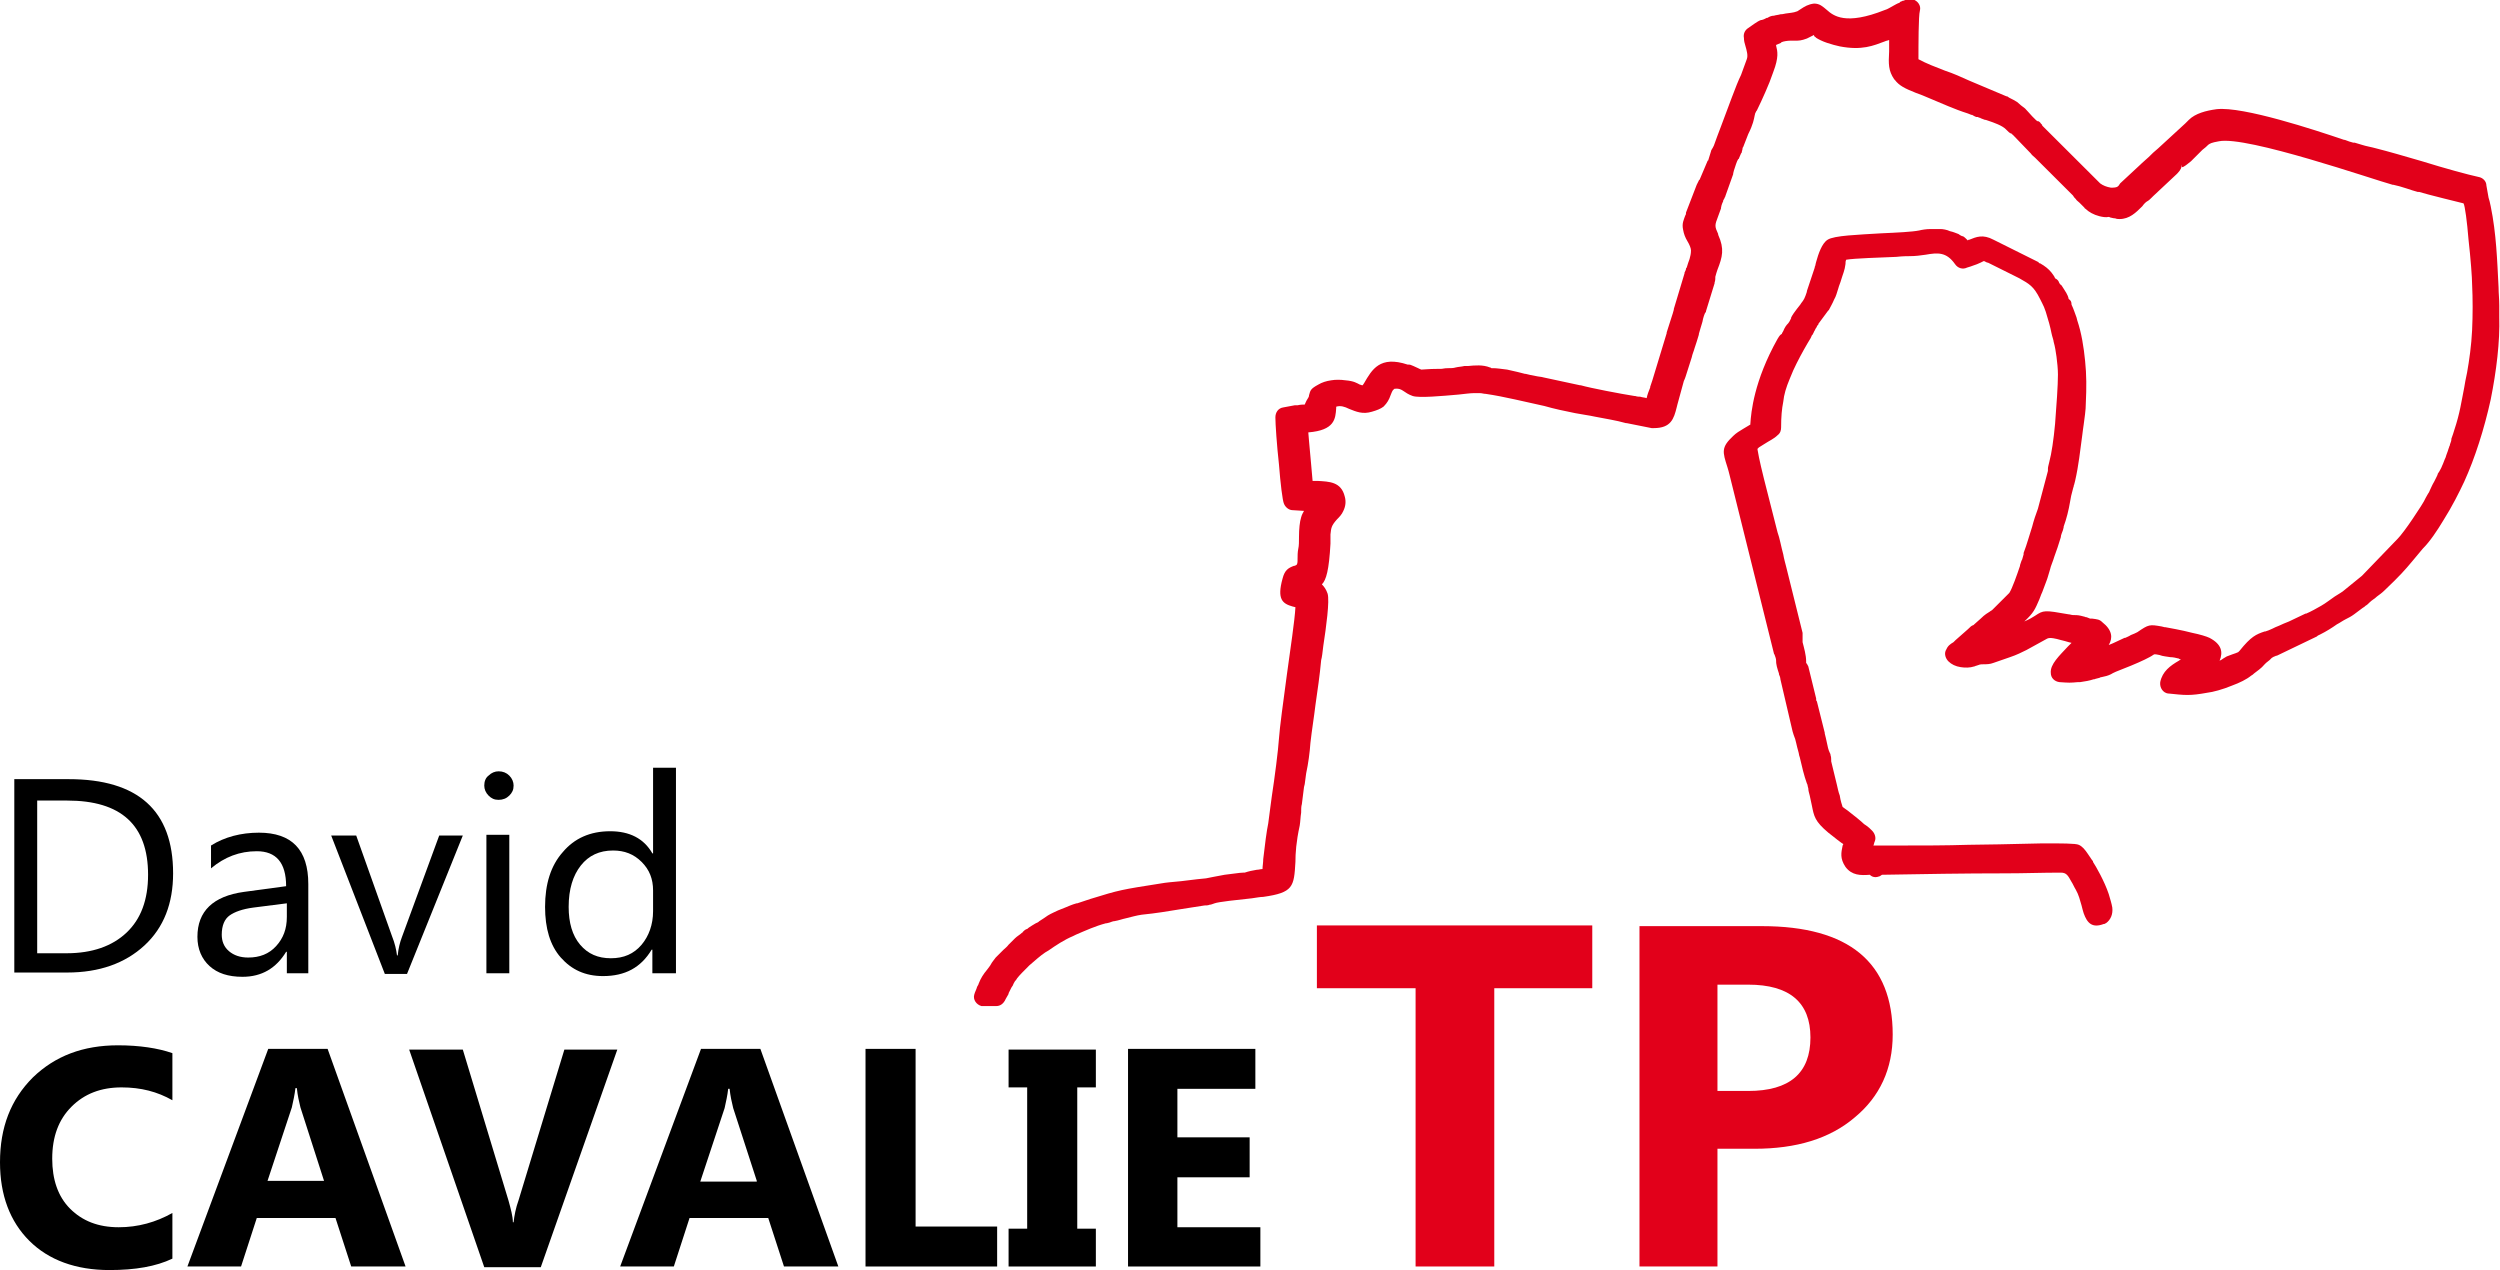
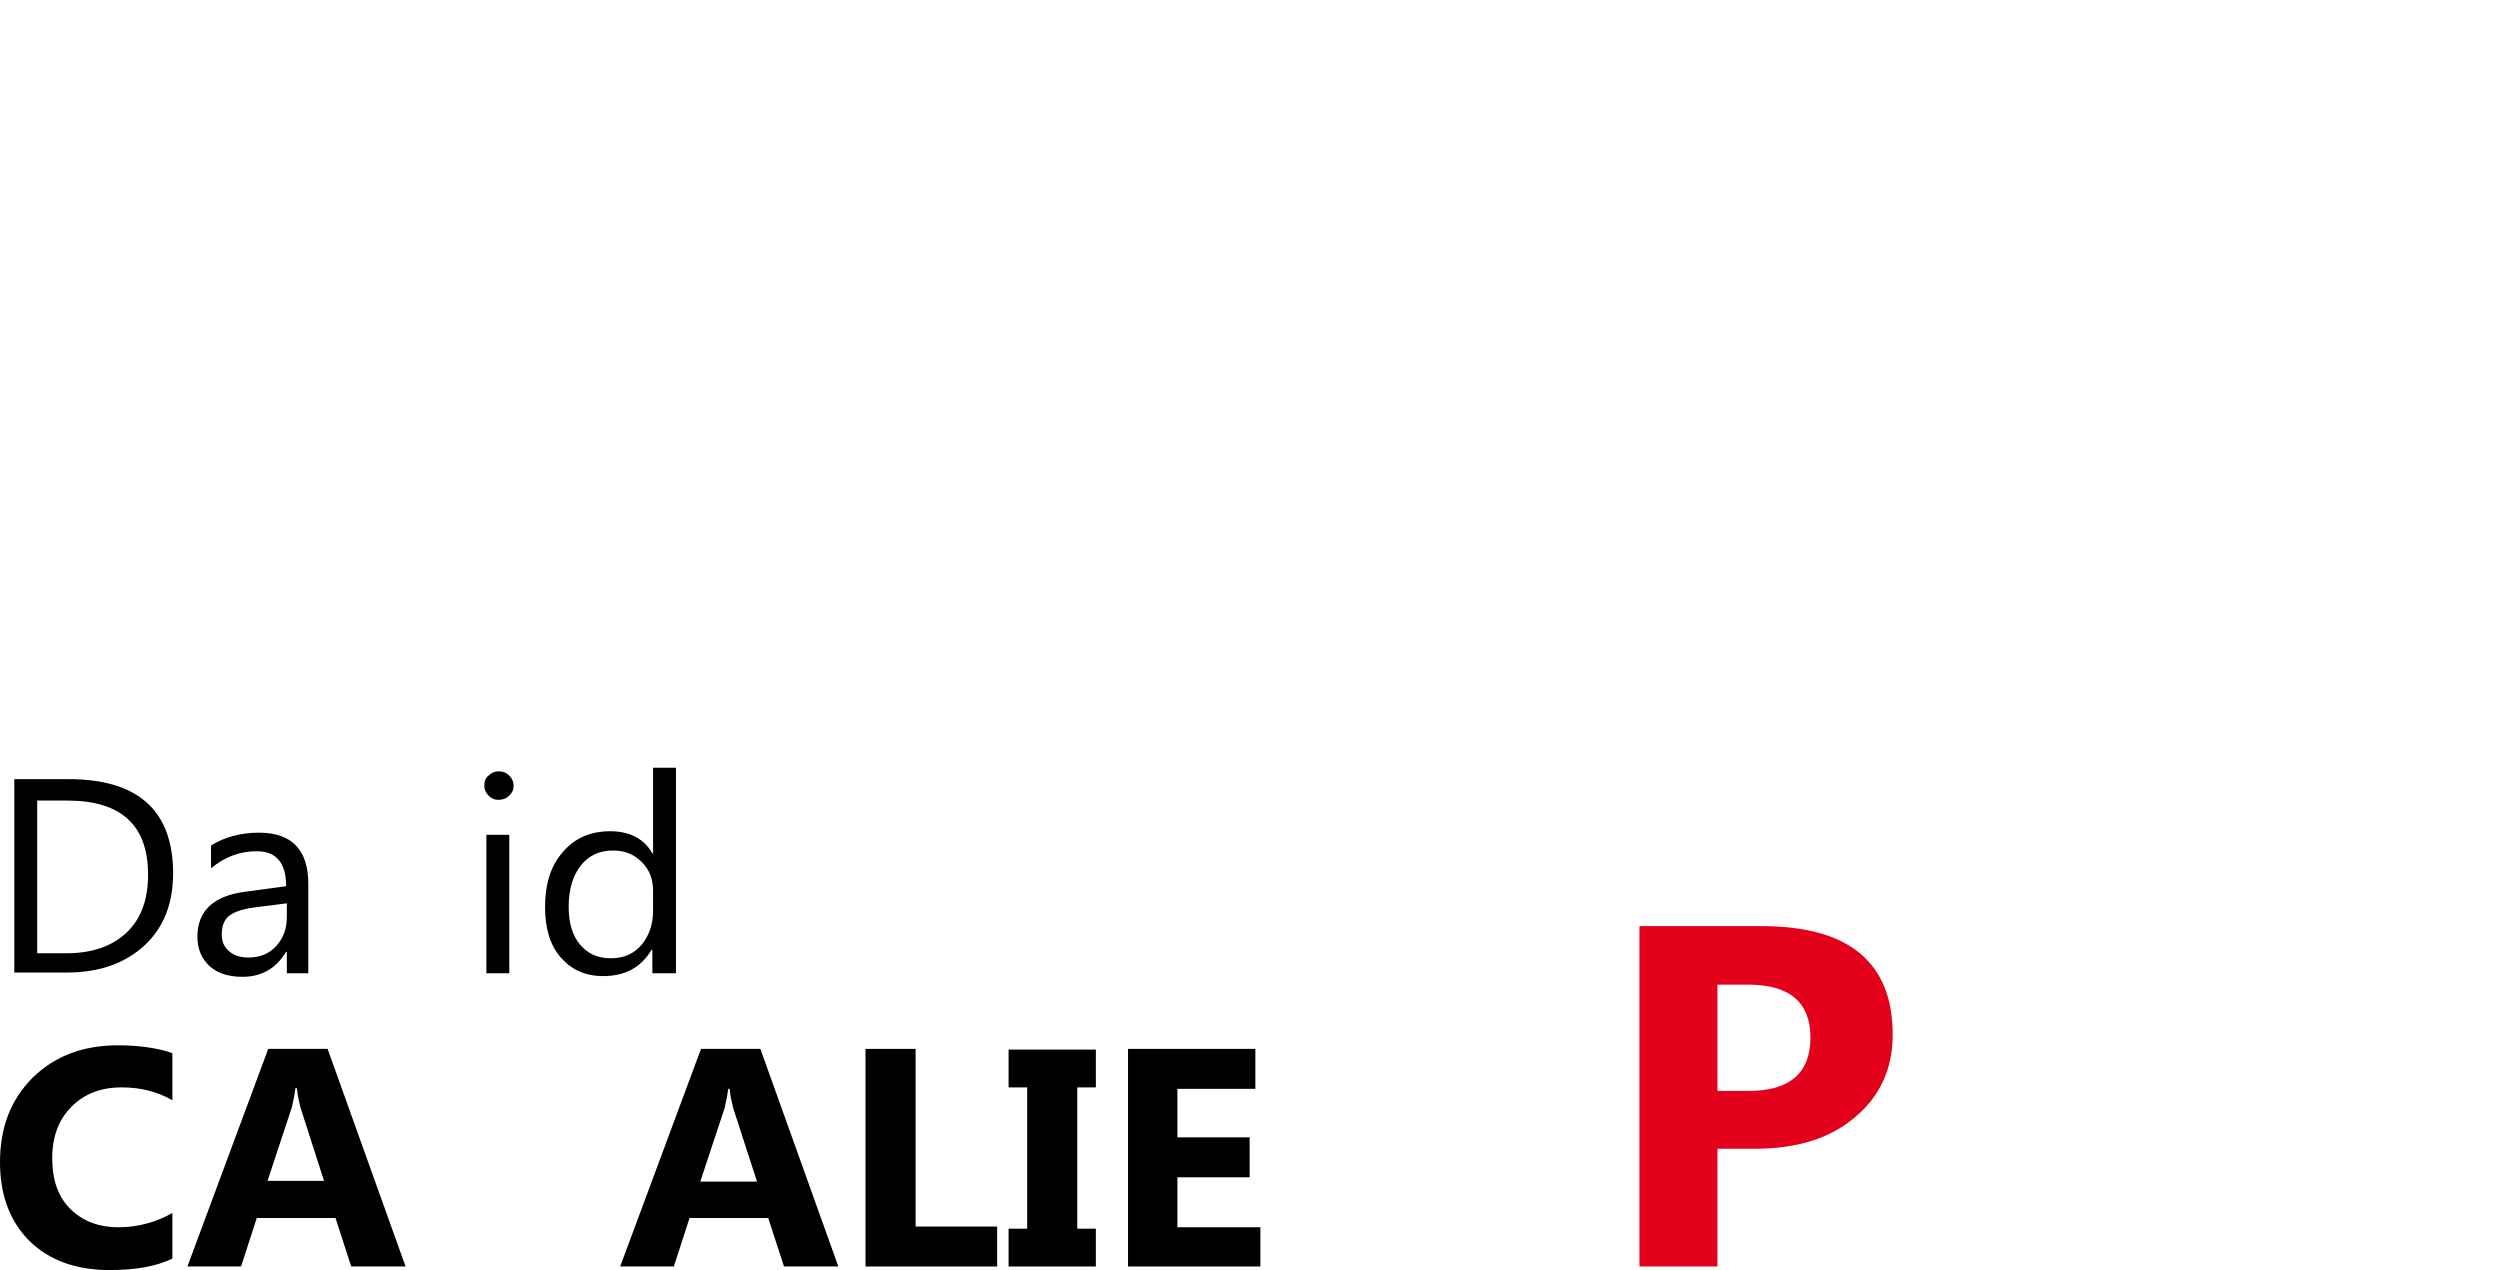
<svg xmlns="http://www.w3.org/2000/svg" width="187" height="95" viewBox="0 0 187 95" fill="none">
  <g clip-path="url(#clip0_5_102)">
-     <path fill-rule="evenodd" clip-rule="evenodd" d="M135.635 2.669C135.689 2.669 135.689 2.669 135.635 2.669ZM74.532 75.253H73.569C73.516 75.253 73.462 75.253 73.409 75.253C73.034 75.146 72.767 74.773 72.874 74.399C72.927 74.186 73.034 74.025 73.088 73.812C73.141 73.705 73.195 73.652 73.195 73.598C73.355 73.171 73.569 72.851 73.837 72.531C73.944 72.371 74.051 72.264 74.104 72.157C74.211 71.944 74.372 71.784 74.479 71.624C74.639 71.464 74.8 71.303 74.96 71.143L75.014 71.09L75.067 71.037C75.228 70.876 75.281 70.876 75.442 70.663C75.603 70.503 75.763 70.343 75.924 70.183C76.084 70.023 76.298 69.916 76.459 69.756C76.459 69.756 76.512 69.756 76.512 69.702L76.566 69.649C76.673 69.542 76.78 69.489 76.833 69.489C76.94 69.382 77.047 69.329 77.208 69.222C77.315 69.169 77.368 69.115 77.475 69.062C77.582 69.009 77.636 69.009 77.743 68.902C77.903 68.795 78.171 68.635 78.385 68.475C78.652 68.315 78.92 68.208 79.134 68.101C79.294 68.048 79.508 67.941 79.669 67.888C79.936 67.781 80.15 67.674 80.525 67.568H80.579L81.542 67.247C83.789 66.553 83.842 66.553 86.892 66.073C87.16 66.02 87.748 65.966 88.337 65.913C89.193 65.806 90.102 65.7 90.209 65.7C90.424 65.646 91.066 65.54 91.601 65.433C92.136 65.379 92.724 65.273 92.992 65.273H93.099C93.42 65.166 93.687 65.112 94.008 65.059C94.169 65.059 94.276 65.006 94.436 65.006C94.436 64.792 94.49 64.525 94.49 64.259C94.597 63.298 94.757 62.07 94.864 61.59L95.025 60.362L95.132 59.562C95.346 58.174 95.613 56.093 95.667 55.239C95.721 54.438 95.988 52.464 96.255 50.489C96.523 48.514 96.844 46.433 96.898 45.419C96.844 45.419 96.737 45.365 96.683 45.365C95.934 45.152 95.506 44.832 95.934 43.284C96.095 42.643 96.362 42.483 96.791 42.323H96.844L96.951 42.27C97.058 42.216 97.058 42.056 97.058 41.789C97.058 41.576 97.058 41.309 97.112 41.042C97.165 40.829 97.165 40.509 97.165 40.135C97.165 39.601 97.219 39.014 97.326 38.694C97.379 38.48 97.486 38.32 97.54 38.214L96.683 38.16C96.416 38.16 96.148 37.947 96.041 37.68C95.934 37.466 95.774 36.132 95.667 34.745C95.506 33.303 95.399 31.702 95.399 31.222C95.399 30.849 95.613 30.528 95.988 30.475C96.309 30.422 96.523 30.368 96.844 30.315H97.058C97.272 30.261 97.486 30.261 97.593 30.261C97.647 30.155 97.7 29.994 97.807 29.834C97.914 29.674 97.914 29.621 97.914 29.568C98.021 29.194 98.021 29.087 98.61 28.767C98.877 28.607 99.198 28.5 99.573 28.447C99.894 28.393 100.268 28.393 100.643 28.447C101.285 28.5 101.499 28.66 101.713 28.767C101.767 28.767 101.82 28.82 101.927 28.82L102.034 28.66C102.623 27.646 103.211 26.579 105.298 27.273H105.351H105.405C105.512 27.273 105.565 27.326 105.726 27.379C105.993 27.486 106.154 27.593 106.314 27.646C106.528 27.646 106.849 27.593 107.492 27.593C107.599 27.593 107.652 27.593 107.759 27.593C107.92 27.593 108.027 27.54 108.294 27.54C108.508 27.54 108.722 27.54 108.883 27.486C109.097 27.433 109.311 27.433 109.525 27.379C109.685 27.379 109.739 27.379 109.792 27.379C110.327 27.326 110.916 27.273 111.451 27.486C111.504 27.486 111.558 27.54 111.558 27.54C111.611 27.54 111.665 27.54 111.718 27.54C111.932 27.54 112.307 27.593 112.735 27.646C113.27 27.753 113.859 27.913 114.073 27.966H114.126C114.287 28.02 114.608 28.073 114.875 28.127C115.089 28.18 115.303 28.18 115.464 28.233L118.193 28.82H118.246C118.995 29.034 121.242 29.461 122.259 29.621H122.312C122.473 29.674 122.58 29.674 122.687 29.674C122.847 29.728 123.008 29.728 123.169 29.781C123.222 29.514 123.329 29.247 123.436 28.98V28.927C123.49 28.767 123.543 28.607 123.597 28.447L124.667 24.924V24.871C124.774 24.497 124.934 24.07 125.041 23.697C125.095 23.537 125.148 23.377 125.202 23.163V23.11L126.004 20.441V20.388C126.058 20.281 126.111 20.174 126.111 20.121C126.111 20.068 126.111 20.068 126.165 20.014C126.218 19.801 126.325 19.534 126.379 19.374C126.432 19.16 126.486 19 126.486 18.733C126.486 18.573 126.379 18.306 126.218 18.04C126.058 17.773 125.951 17.506 125.897 17.186C125.79 16.705 125.951 16.438 126.058 16.118C126.111 16.065 126.111 15.958 126.111 15.958V15.905L126.914 13.823C126.967 13.716 127.021 13.61 127.074 13.503C127.074 13.503 127.074 13.45 127.128 13.45L127.716 12.062C127.716 12.062 127.716 12.009 127.77 12.009L127.984 11.315C127.984 11.261 127.984 11.261 128.037 11.208V11.155L128.091 11.101L128.198 10.888C128.359 10.461 128.519 9.98 128.733 9.447C129.268 8.059 129.857 6.351 130.231 5.604L130.659 4.43C130.766 4.163 130.659 3.789 130.552 3.416C130.499 3.256 130.445 3.042 130.445 2.829C130.392 2.562 130.499 2.295 130.713 2.135C130.873 2.028 131.087 1.868 131.248 1.761C131.408 1.655 131.569 1.548 131.729 1.495H131.783L131.943 1.441L132.05 1.388L132.157 1.334H132.211C132.371 1.228 132.532 1.174 132.692 1.174C132.853 1.121 133.013 1.121 133.174 1.068C133.388 1.068 133.495 1.014 133.549 1.014C133.87 0.961 134.137 0.961 134.405 0.854C134.458 0.854 134.565 0.747 134.672 0.694C134.993 0.48 135.261 0.32 135.689 0.267C136.117 0.267 136.331 0.48 136.652 0.747C137.133 1.174 138.043 1.921 140.986 0.747C141.2 0.694 141.414 0.534 141.628 0.427C141.735 0.374 141.895 0.267 142.056 0.214C142.056 0.214 142.109 0.214 142.109 0.16C142.163 0.107 142.27 0.107 142.323 0.054H142.377C142.484 0 142.537 0 142.698 -0.053C142.805 -0.107 142.965 -0.107 143.072 -0.053C143.447 0.054 143.714 0.427 143.607 0.801C143.5 1.174 143.5 3.416 143.5 4.43C144.089 4.75 144.785 5.017 145.48 5.284C146.122 5.497 146.711 5.764 147.299 6.031L150.082 7.205H150.135C150.189 7.259 150.242 7.259 150.296 7.312C150.51 7.419 150.724 7.525 150.884 7.632C151.045 7.792 151.259 7.952 151.473 8.113C151.687 8.326 151.847 8.539 152.008 8.7L152.329 9.02C152.382 9.02 152.382 9.073 152.436 9.073H152.489C152.543 9.127 152.596 9.127 152.65 9.233L152.703 9.287C152.757 9.34 152.757 9.34 152.757 9.393L152.81 9.447L157.091 13.716C157.305 13.877 157.572 13.983 157.893 14.037C158.107 14.037 158.321 14.037 158.428 13.93L158.482 13.877C158.535 13.823 158.535 13.77 158.589 13.716L160.14 12.275L160.194 12.222C160.354 12.062 160.569 11.902 160.729 11.742C160.943 11.528 161.157 11.315 161.425 11.101L163.458 9.233C163.511 9.18 163.618 9.073 163.672 9.02L163.725 8.966C164.207 8.486 165.009 8.273 165.812 8.166C167.792 7.952 173.142 9.714 175.336 10.461H175.389C175.657 10.568 175.817 10.621 176.031 10.674H176.085H176.138L176.674 10.834C176.995 10.941 177.369 10.995 177.744 11.101C178.6 11.315 179.884 11.688 181.168 12.062C182.88 12.596 184.646 13.076 185.395 13.236C185.716 13.29 185.983 13.556 185.983 13.877C186.037 14.143 186.09 14.464 186.144 14.784C186.197 14.944 186.251 15.157 186.304 15.424C186.732 17.506 186.786 19.48 186.893 21.509C186.893 21.936 186.946 22.363 186.946 22.843C186.946 23.163 186.946 23.323 186.946 23.483C186.946 23.537 186.946 23.643 186.946 23.697C187 25.565 186.732 27.753 186.304 29.888C185.823 32.076 185.127 34.264 184.325 36.025C183.95 36.826 183.415 37.893 182.773 38.907C182.292 39.708 181.757 40.509 181.221 41.042C180.9 41.416 180.633 41.736 180.419 42.003C179.884 42.643 179.509 43.07 178.386 44.138C178.172 44.351 178.011 44.458 177.797 44.618C177.637 44.778 177.423 44.885 177.262 45.045C177.155 45.152 177.048 45.259 176.941 45.312C176.888 45.365 176.834 45.419 176.727 45.472C176.513 45.632 176.299 45.792 176.085 45.952C175.871 46.112 175.657 46.219 175.443 46.326C175.229 46.433 175.015 46.593 174.801 46.7C174.426 46.966 173.998 47.233 173.57 47.447L173.463 47.5C173.41 47.5 173.41 47.553 173.356 47.553L173.303 47.607L170.306 49.048H170.253L170.146 49.101C170.092 49.101 170.039 49.155 169.932 49.208L169.878 49.261C169.825 49.315 169.825 49.315 169.771 49.368L169.504 49.582C169.45 49.635 169.45 49.635 169.397 49.688C169.129 50.009 168.862 50.169 168.594 50.382C168.541 50.435 168.487 50.489 168.38 50.542C168.059 50.809 167.524 51.076 166.936 51.289C166.294 51.556 165.544 51.77 165.063 51.823C164.474 51.93 164.046 51.983 163.618 51.983C163.19 51.983 162.762 51.93 162.227 51.877H162.174C161.799 51.823 161.532 51.45 161.585 51.023C161.746 50.222 162.334 49.795 162.976 49.422L163.137 49.315C163.083 49.315 163.03 49.315 162.976 49.261C162.762 49.208 162.548 49.155 162.334 49.155C162.067 49.101 161.799 49.101 161.532 48.995C161.318 48.941 161.211 48.941 161.157 48.941C161.104 48.941 160.997 49.048 160.783 49.155C160.408 49.368 159.552 49.742 158.856 50.009C158.428 50.169 158.054 50.329 157.893 50.435C157.679 50.542 157.465 50.596 157.198 50.649C157.144 50.649 157.144 50.649 157.037 50.702C156.877 50.756 156.77 50.756 156.663 50.809H156.609C156.288 50.916 155.967 50.969 155.593 51.023H155.432C154.843 51.076 154.79 51.076 154.041 51.023C153.666 50.969 153.399 50.702 153.399 50.329C153.345 49.688 154.041 49.048 154.683 48.354L154.951 48.087L154.736 48.034C154.576 47.98 154.362 47.927 154.148 47.874C153.773 47.767 153.345 47.66 153.131 47.767L151.58 48.621C151.259 48.781 150.831 48.995 150.349 49.155C149.868 49.315 149.439 49.475 149.118 49.582C148.851 49.688 148.583 49.688 148.369 49.688C148.262 49.688 148.102 49.688 147.995 49.742L147.834 49.795C147.781 49.795 147.727 49.849 147.674 49.849C147.353 49.955 146.978 49.955 146.657 49.902C146.283 49.849 145.962 49.688 145.748 49.475C145.534 49.261 145.427 48.941 145.534 48.674C145.694 48.301 145.855 48.194 146.122 48.034L146.176 47.98L146.229 47.927L146.283 47.874L147.192 47.073C147.406 46.86 147.46 46.806 147.62 46.753L147.674 46.7L148.155 46.273C148.476 45.952 148.69 45.846 148.851 45.739C148.904 45.685 148.958 45.685 149.011 45.632L149.065 45.579L150.296 44.351C150.51 44.031 150.884 42.964 151.098 42.323V42.27L151.205 41.95L151.259 41.843L151.366 41.469C151.366 41.416 151.366 41.416 151.366 41.362C151.633 40.669 151.794 40.028 152.008 39.388C152.115 38.961 152.275 38.48 152.436 38.053L153.185 35.225V35.065C153.185 34.905 153.238 34.798 153.292 34.531C153.452 33.944 153.613 32.877 153.72 31.702C153.827 30.315 153.934 28.82 153.934 28.02C153.934 27.593 153.88 27.113 153.827 26.686C153.773 26.312 153.72 25.938 153.613 25.565C153.613 25.458 153.506 25.191 153.452 24.924C153.345 24.391 153.238 24.017 153.024 23.323C152.917 23.003 152.864 22.896 152.757 22.683C152.703 22.576 152.65 22.469 152.596 22.363C152.115 21.402 151.794 21.242 151.045 20.815L150.617 20.601L148.69 19.641H148.637L148.423 19.534H148.369L148.155 19.641C147.941 19.747 147.781 19.801 147.62 19.854C147.46 19.907 147.353 19.961 147.139 20.014C146.818 20.174 146.443 20.068 146.229 19.747C145.587 18.84 144.945 18.893 144.035 19.053C143.661 19.107 143.286 19.16 142.858 19.16C142.698 19.16 142.323 19.16 141.842 19.214C140.611 19.267 138.738 19.32 138.096 19.427C138.043 19.534 138.043 19.641 138.043 19.747C137.989 20.228 137.829 20.548 137.722 20.922C137.668 21.135 137.561 21.349 137.508 21.562C137.401 21.882 137.347 22.149 137.187 22.416C137.08 22.683 136.919 22.95 136.812 23.163C136.812 23.216 136.759 23.216 136.759 23.216L136.01 24.23V24.284L135.956 24.337L135.903 24.391V24.444C135.849 24.497 135.796 24.604 135.742 24.711C135.742 24.764 135.689 24.764 135.689 24.818L135.582 25.031L135.528 25.084C135.475 25.191 135.475 25.244 135.368 25.405L135.207 25.672C134.833 26.312 134.458 27.006 134.137 27.7L133.87 28.34C133.602 28.98 133.441 29.514 133.388 30.048C133.281 30.582 133.227 31.169 133.227 31.969C133.227 32.183 133.174 32.396 132.96 32.556C132.692 32.823 132.318 32.983 131.997 33.197C131.836 33.303 131.729 33.357 131.569 33.464L131.462 33.57V33.624C131.569 34.318 131.89 35.599 131.943 35.812L132.96 39.815C133.12 40.242 133.227 40.882 133.388 41.469C133.441 41.789 133.548 42.163 133.602 42.377L134.833 47.34V47.393V48.034C134.94 48.461 135.1 48.995 135.1 49.475C135.1 49.528 135.1 49.528 135.1 49.582C135.154 49.635 135.207 49.742 135.261 49.849L135.849 52.25V52.303V52.357C135.849 52.41 135.903 52.464 135.903 52.464L136.491 54.812V54.865C136.545 55.079 136.598 55.292 136.652 55.559C136.705 55.826 136.759 56.093 136.866 56.306L136.919 56.413V56.466C136.973 56.627 136.973 56.733 136.973 56.84V56.947L137.401 58.708C137.454 58.922 137.508 59.242 137.615 59.509C137.668 59.882 137.775 60.202 137.829 60.362C137.829 60.362 137.989 60.469 138.203 60.629C138.685 61.003 139.22 61.43 139.434 61.643L139.595 61.75C139.755 61.857 139.862 61.964 140.023 62.124C140.237 62.337 140.344 62.657 140.237 62.924C140.183 63.031 140.183 63.138 140.13 63.245C140.825 63.245 141.467 63.245 142.163 63.245C143.875 63.245 145.534 63.245 147.246 63.191C147.941 63.191 150.724 63.138 152.81 63.084C154.201 63.084 155.272 63.084 155.486 63.191C155.753 63.298 155.967 63.565 156.181 63.885C156.342 64.099 156.449 64.312 156.556 64.419V64.472C156.77 64.792 157.412 65.913 157.733 66.874C157.84 67.247 157.947 67.568 158 67.888C158.054 68.368 157.893 68.795 157.519 69.062C157.465 69.062 157.412 69.115 157.412 69.115H157.358C156.502 69.436 156.128 69.062 155.86 68.315C155.807 68.155 155.753 67.941 155.7 67.728C155.593 67.354 155.486 66.927 155.272 66.553C155.111 66.287 155.058 66.126 154.951 65.966C154.683 65.486 154.576 65.273 154.148 65.273C152.757 65.273 151.419 65.326 150.028 65.326C146.925 65.326 143.875 65.379 140.772 65.433C140.718 65.486 140.665 65.486 140.611 65.54C140.344 65.646 140.076 65.646 139.862 65.433C139.167 65.486 138.524 65.486 138.043 64.846C137.615 64.205 137.722 63.778 137.829 63.245L137.882 63.138L137.722 63.031C137.347 62.764 136.919 62.391 136.759 62.284C135.742 61.43 135.689 61.056 135.528 60.256C135.475 60.042 135.421 59.775 135.368 59.509C135.314 59.295 135.261 59.135 135.261 58.975C135.207 58.815 135.207 58.655 135.154 58.601C134.94 58.014 134.779 57.32 134.619 56.627C134.565 56.52 134.565 56.36 134.512 56.2C134.458 55.986 134.405 55.826 134.351 55.559C134.298 55.399 134.298 55.292 134.244 55.185C134.191 55.025 134.137 54.919 134.084 54.705L133.174 50.809C133.174 50.702 133.12 50.542 133.067 50.435V50.382C133.013 50.222 132.96 50.062 132.906 49.849C132.853 49.635 132.853 49.528 132.853 49.422C132.853 49.261 132.799 49.155 132.746 48.995C132.746 48.941 132.692 48.941 132.692 48.888L129.375 35.545C129.322 35.332 129.268 35.118 129.215 34.958C128.84 33.784 128.733 33.464 129.643 32.61C129.857 32.396 130.124 32.236 130.392 32.076C130.659 31.916 130.927 31.756 130.927 31.756C130.98 31.702 130.873 31.756 130.927 31.702C130.98 30.849 131.194 28.5 132.96 25.351C133.12 25.084 133.174 25.031 133.281 24.978C133.281 24.924 133.334 24.871 133.388 24.764C133.495 24.497 133.602 24.337 133.763 24.177C133.816 24.124 133.87 24.017 133.923 23.91L133.977 23.803V23.75C134.084 23.537 134.244 23.323 134.405 23.11C134.565 22.896 134.672 22.79 134.726 22.683C134.94 22.416 134.993 22.309 135.154 21.829V21.775L135.742 20.014V19.961C135.796 19.907 135.796 19.747 135.849 19.587C136.01 19 136.277 18.2 136.705 17.933C137.187 17.613 139.006 17.559 140.718 17.452C141.895 17.399 143.019 17.346 143.554 17.239C143.768 17.186 144.089 17.132 144.41 17.132C144.678 17.132 144.892 17.132 145.106 17.132H145.159C145.32 17.132 145.641 17.186 145.855 17.292C146.122 17.346 146.336 17.452 146.497 17.506C146.55 17.559 146.657 17.613 146.764 17.666H146.818C146.925 17.719 147.032 17.826 147.085 17.879C147.139 17.933 147.139 17.933 147.192 17.986L147.246 17.933H147.299C147.834 17.719 148.316 17.506 149.118 17.933L152.436 19.587C152.436 19.587 152.489 19.587 152.489 19.641L152.543 19.694H152.596C152.971 19.907 153.238 20.121 153.452 20.388C153.559 20.548 153.666 20.655 153.72 20.815C153.934 20.922 153.987 21.028 154.041 21.188L154.094 21.242C154.094 21.242 154.094 21.295 154.148 21.295L154.201 21.349C154.255 21.402 154.255 21.455 154.308 21.509C154.469 21.775 154.683 22.042 154.736 22.363C154.897 22.469 154.951 22.576 154.951 22.79C155.111 23.11 155.218 23.483 155.325 23.75L155.379 23.964C155.7 24.924 155.86 25.938 155.967 27.006C156.074 28.02 156.074 29.034 156.021 30.101C156.021 30.742 155.914 31.275 155.86 31.756L155.807 32.129L155.753 32.556C155.593 33.73 155.486 34.798 155.218 35.972C155.165 36.132 155.165 36.239 155.111 36.346V36.399C155.058 36.506 155.058 36.612 155.004 36.773C154.951 36.933 154.897 37.2 154.843 37.52C154.736 38.16 154.576 38.801 154.362 39.388V39.441L154.308 39.655C154.255 39.815 154.148 40.028 154.148 40.188C153.987 40.722 153.827 41.202 153.666 41.629C153.559 42.003 153.399 42.323 153.345 42.59C153.238 42.91 153.185 43.177 153.078 43.444C152.971 43.711 152.864 44.031 152.757 44.298C152.65 44.511 152.596 44.725 152.543 44.832C152.222 45.579 152.115 45.846 151.419 46.486C151.794 46.326 152.061 46.166 152.222 46.059C152.864 45.632 152.917 45.632 154.736 45.952C154.843 45.952 154.95 46.006 155.058 46.006C155.218 46.006 155.432 46.006 155.646 46.059C155.807 46.112 155.914 46.112 156.021 46.166H156.074C156.181 46.219 156.235 46.219 156.342 46.273H156.502C156.877 46.326 157.037 46.326 157.251 46.539C158 47.127 158.054 47.714 157.733 48.247C158.161 48.087 158.535 47.874 158.91 47.714H158.963C159.07 47.66 159.231 47.607 159.391 47.5C159.552 47.447 159.766 47.34 159.873 47.287C160.729 46.7 160.783 46.7 161.692 46.86L161.906 46.913H161.96C162.227 46.966 163.19 47.127 163.993 47.34C164.528 47.447 165.063 47.607 165.277 47.714C166.187 48.194 166.294 48.781 166.026 49.422C166.133 49.368 166.24 49.315 166.294 49.261C166.401 49.208 166.454 49.155 166.561 49.101C166.722 49.048 166.829 48.995 166.989 48.941C167.15 48.888 167.31 48.834 167.417 48.781L167.471 48.728L167.524 48.674C168.38 47.607 168.755 47.447 169.397 47.233H169.45C169.611 47.18 169.771 47.127 169.985 47.02C170.092 46.966 170.306 46.86 170.467 46.806C170.681 46.7 170.948 46.593 171.216 46.486L172.447 45.899H172.5C172.875 45.739 173.249 45.525 173.624 45.312C173.998 45.099 174.319 44.832 174.64 44.618C174.801 44.511 174.908 44.458 175.068 44.351C175.122 44.298 175.175 44.298 175.229 44.245L176.674 43.07L179.349 40.295C179.563 40.082 180.044 39.441 180.472 38.801C180.9 38.16 181.328 37.52 181.435 37.253C181.542 37.039 181.596 36.986 181.649 36.879C181.703 36.826 181.703 36.773 181.757 36.666C181.864 36.452 181.917 36.292 182.078 36.025C182.131 35.919 182.185 35.812 182.238 35.705C182.292 35.599 182.345 35.492 182.345 35.438L182.452 35.278C182.506 35.172 182.613 35.011 182.666 34.851C182.773 34.638 182.827 34.424 182.934 34.211C182.987 33.997 183.094 33.784 183.148 33.57C183.201 33.464 183.201 33.357 183.255 33.303V33.25C183.308 33.09 183.362 32.983 183.362 32.877V32.823C183.469 32.556 183.522 32.343 183.576 32.183C184.004 30.902 184.111 30.048 184.325 28.98C184.378 28.66 184.432 28.34 184.539 27.86C184.699 26.952 184.86 25.832 184.913 24.711C184.967 23.537 184.967 22.363 184.913 21.242C184.913 20.815 184.806 19.32 184.646 17.933C184.539 16.599 184.378 15.371 184.271 15.211C184.271 15.211 181.435 14.517 180.954 14.357H180.9H180.847C180.633 14.303 180.312 14.197 179.991 14.09C179.67 13.983 179.295 13.877 179.028 13.823H178.974C177.583 13.45 168.059 10.141 165.973 10.568C165.384 10.674 165.33 10.728 165.17 10.834L165.116 10.888C165.063 10.941 164.956 11.048 164.742 11.208L164.688 11.261C164.635 11.315 164.635 11.315 164.581 11.368L164.528 11.421L164.367 11.582C164.207 11.742 164.046 11.902 163.886 12.062C163.672 12.222 163.511 12.382 163.297 12.489C163.137 12.596 163.244 12.169 163.19 12.382C163.19 12.489 163.137 12.702 162.869 12.969L162.816 13.023L161.05 14.677L160.943 14.784C160.836 14.891 160.729 14.997 160.622 15.051C160.515 15.104 160.355 15.264 160.247 15.424C159.766 15.905 159.284 16.385 158.535 16.385C158.482 16.385 158.321 16.385 158.214 16.332C158.054 16.332 157.947 16.278 157.893 16.278C157.84 16.278 157.786 16.225 157.733 16.225C157.519 16.278 157.251 16.225 157.037 16.172C156.609 16.065 156.235 15.851 156.021 15.638C155.967 15.584 155.914 15.584 155.914 15.531L155.86 15.478L155.539 15.157C155.432 15.051 155.325 14.997 155.272 14.891C155.165 14.784 155.111 14.73 155.058 14.624L155.004 14.57L152.382 11.955C152.329 11.902 152.275 11.848 152.222 11.795C152.115 11.688 152.008 11.635 151.901 11.475L150.563 10.087C150.51 10.034 150.456 10.034 150.456 9.98H150.403C150.296 9.927 150.242 9.874 150.028 9.66C149.761 9.393 149.172 9.18 148.69 9.02L148.53 8.966H148.476C148.209 8.86 148.155 8.86 148.102 8.806H148.048L147.941 8.753H147.888H147.834C147.674 8.7 147.62 8.646 147.513 8.593H147.46C147.353 8.539 147.299 8.539 147.192 8.486C146.176 8.166 145.266 7.739 144.356 7.365C143.982 7.205 143.607 7.045 143.286 6.938C142.484 6.618 142.056 6.405 141.735 5.978L141.681 5.924C141.253 5.284 141.253 4.804 141.307 3.843C141.307 3.576 141.307 3.256 141.307 2.989C141.2 3.042 141.093 3.042 140.986 3.096C140.13 3.416 139.274 3.789 137.615 3.469C137.347 3.416 136.973 3.309 136.652 3.202C136.331 3.096 136.01 2.936 135.849 2.829L135.796 2.775C135.689 2.722 135.689 2.669 135.689 2.615C135.582 2.669 135.368 2.775 135.154 2.882C134.726 3.042 134.565 3.042 134.244 3.042C134.191 3.042 134.084 3.042 133.977 3.042H133.923C133.709 3.042 133.388 3.096 133.281 3.149C133.281 3.149 133.227 3.149 133.227 3.202L132.853 3.362V3.416C132.96 3.843 133.067 4.27 132.639 5.391C132.478 5.871 132.264 6.405 132.05 6.885C131.836 7.365 131.622 7.846 131.408 8.273L131.355 8.326V8.379L131.301 8.433C131.301 8.486 131.248 8.593 131.248 8.646C131.194 8.913 131.141 9.287 130.766 10.034L130.392 10.995C130.338 11.048 130.338 11.101 130.338 11.155C130.338 11.208 130.285 11.315 130.285 11.368C130.285 11.421 130.285 11.421 130.231 11.475L130.071 11.848C130.071 11.848 130.071 11.902 130.017 11.902C129.91 12.062 129.803 12.435 129.696 12.756L129.643 12.969V13.023L129.054 14.677C129.054 14.73 129.001 14.784 129.001 14.784C129.001 14.837 128.947 14.891 128.894 14.997V15.051C128.787 15.264 128.733 15.478 128.733 15.531V15.584L128.519 16.172C128.251 16.865 128.251 16.919 128.519 17.506V17.559C129.001 18.627 128.84 19.214 128.466 20.174C128.412 20.334 128.359 20.494 128.305 20.708C128.305 20.761 128.305 20.761 128.305 20.815C128.305 20.868 128.305 20.975 128.251 21.135V21.188L127.609 23.27C127.609 23.323 127.609 23.377 127.556 23.377C127.502 23.483 127.395 23.75 127.342 24.07C127.235 24.444 127.128 24.764 127.074 24.978V25.031C126.967 25.405 126.86 25.725 126.753 26.045C126.7 26.259 126.593 26.472 126.539 26.739C126.432 27.113 126.272 27.54 126.165 27.913C126.111 28.073 126.058 28.287 125.951 28.5L125.469 30.261L125.416 30.475C125.202 31.329 124.988 32.023 123.704 32.023C123.65 32.023 123.597 32.023 123.543 32.023L121.67 31.649H121.617C120.868 31.436 120.119 31.329 119.316 31.169C118.835 31.062 118.353 31.009 117.818 30.902C117.015 30.742 116.266 30.582 115.517 30.368C114.019 30.048 112.575 29.674 111.13 29.461C110.969 29.461 110.862 29.407 110.702 29.407C110.595 29.407 110.434 29.407 110.22 29.407C110.006 29.407 109.578 29.461 109.097 29.514C107.866 29.621 106.154 29.781 105.672 29.621C105.351 29.514 105.137 29.354 104.977 29.247C104.816 29.141 104.656 29.034 104.281 29.087C104.281 29.087 104.281 29.141 104.228 29.141C104.121 29.247 104.067 29.461 104.014 29.568C103.907 29.888 103.746 30.155 103.532 30.368L103.479 30.422C103.265 30.582 102.997 30.688 102.623 30.795C101.927 31.009 101.445 30.795 100.91 30.582C100.589 30.422 100.268 30.315 99.947 30.422C99.947 30.475 99.947 30.528 99.947 30.528C99.894 31.329 99.84 32.183 97.861 32.343L97.914 32.983C98.021 34.051 98.128 35.438 98.182 35.972C98.289 35.972 98.396 35.972 98.556 35.972C99.412 36.025 100.322 36.025 100.589 37.146C100.696 37.52 100.643 37.893 100.482 38.214C100.375 38.48 100.161 38.694 100.001 38.854C99.573 39.334 99.573 39.495 99.519 39.975C99.519 40.188 99.519 40.402 99.519 40.669C99.412 42.643 99.198 43.391 98.877 43.711C99.038 43.871 99.198 44.084 99.305 44.405C99.466 44.938 99.198 46.913 98.984 48.301C98.931 48.781 98.877 49.208 98.824 49.368C98.717 50.542 98.556 51.61 98.396 52.73C98.289 53.638 98.128 54.599 98.021 55.559C97.968 56.306 97.861 57.107 97.7 57.854L97.593 58.655L97.54 58.868C97.486 59.295 97.433 59.722 97.379 60.149C97.326 60.309 97.326 60.576 97.326 60.789C97.272 61.11 97.272 61.43 97.219 61.75C96.951 62.978 96.898 63.832 96.898 64.472C96.791 66.34 96.737 66.767 94.49 67.087C94.276 67.087 94.008 67.141 93.634 67.194C92.617 67.301 91.119 67.461 90.852 67.568C90.691 67.621 90.584 67.674 90.477 67.674C90.37 67.728 90.209 67.728 90.102 67.728C89.514 67.834 88.979 67.888 88.39 67.995C87.427 68.155 86.464 68.315 85.394 68.421C85.019 68.475 84.645 68.582 84.217 68.688C83.949 68.742 83.682 68.849 83.361 68.902C83.254 68.902 83.147 68.955 82.986 69.009L82.772 69.062H82.719C81.916 69.275 81.221 69.596 80.472 69.916L80.257 70.023C79.615 70.29 78.973 70.716 78.438 71.09L78.171 71.25C77.85 71.464 77.422 71.837 76.994 72.211C76.619 72.584 76.245 72.958 76.084 73.171C76.031 73.278 75.977 73.332 75.924 73.385C75.87 73.492 75.817 73.545 75.763 73.705L75.656 73.865L75.496 74.186L75.442 74.292V74.346C75.389 74.452 75.281 74.612 75.228 74.719C75.067 75.093 74.8 75.253 74.532 75.253Z" fill="#E2001A" />
    <path d="M12.895 94.146C11.664 94.733 10.112 95 8.186 95C5.672 95 3.638 94.253 2.194 92.812C0.749 91.371 0 89.396 0 86.941C0 84.326 0.803 82.245 2.461 80.59C4.12 78.989 6.207 78.189 8.828 78.189C10.434 78.189 11.825 78.402 12.895 78.776V82.298C11.771 81.658 10.54 81.337 9.096 81.337C7.544 81.337 6.314 81.818 5.351 82.778C4.387 83.739 3.906 85.02 3.906 86.674C3.906 88.222 4.334 89.503 5.243 90.41C6.153 91.318 7.33 91.798 8.882 91.798C10.326 91.798 11.664 91.424 12.895 90.731V94.146Z" fill="black" />
    <path d="M30.337 94.734H26.271L25.094 91.104H19.208L18.031 94.734H14.018L20.064 78.456H24.505L30.337 94.734ZM24.238 88.329L22.472 82.832C22.365 82.405 22.258 81.925 22.205 81.391H22.098C22.044 81.871 21.937 82.352 21.83 82.832L20.011 88.329H24.238Z" fill="black" />
-     <path d="M46.175 78.509L40.45 94.787H36.223L30.605 78.509H34.618L38.042 89.823C38.203 90.41 38.363 90.998 38.363 91.424H38.417C38.47 90.944 38.577 90.357 38.791 89.77L42.215 78.509H46.175Z" fill="black" />
    <path d="M62.708 94.734H58.642L57.464 91.104H51.579L50.402 94.734H46.389L52.435 78.456H56.876L62.708 94.734ZM56.608 88.329L54.843 82.885C54.736 82.458 54.629 81.978 54.575 81.444H54.468C54.415 81.925 54.308 82.405 54.201 82.885L52.381 88.382H56.608V88.329Z" fill="black" />
    <path d="M74.639 94.734H64.741V78.456H68.486V91.745H74.586V94.734H74.639Z" fill="black" />
    <path d="M81.97 78.509V81.337H80.579V91.905H81.97V94.734H75.442V91.905H76.833V81.337H75.442V78.509H81.97Z" fill="black" />
    <path d="M94.276 94.734H84.377V78.456H93.901V81.444H88.069V85.073H93.473V88.062H88.069V91.798H94.276V94.734Z" fill="black" />
    <path d="M1.07 72.798V58.281H5.137C10.326 58.281 12.948 60.63 12.948 65.326C12.948 67.568 12.253 69.382 10.808 70.717C9.363 72.051 7.437 72.745 5.029 72.745H1.07V72.798ZM2.782 59.882V71.304H4.976C6.902 71.304 8.4 70.77 9.47 69.756C10.54 68.742 11.076 67.301 11.076 65.433C11.076 61.697 9.042 59.882 5.029 59.882H2.782Z" fill="black" />
    <path d="M23.168 72.798H21.456V71.197H21.402C20.653 72.425 19.583 73.065 18.138 73.065C17.068 73.065 16.265 72.798 15.677 72.264C15.088 71.731 14.767 70.984 14.767 70.076C14.767 68.155 15.944 67.034 18.245 66.714L21.402 66.287C21.402 64.526 20.653 63.672 19.208 63.672C17.924 63.672 16.801 64.099 15.784 64.953V63.245C16.801 62.604 18.031 62.284 19.369 62.284C21.83 62.284 23.061 63.565 23.061 66.127V72.798H23.168ZM21.456 67.568L18.941 67.888C18.138 67.995 17.55 68.208 17.175 68.475C16.801 68.742 16.587 69.222 16.587 69.916C16.587 70.397 16.747 70.823 17.122 71.144C17.496 71.464 17.978 71.624 18.566 71.624C19.422 71.624 20.118 71.357 20.653 70.77C21.188 70.183 21.456 69.489 21.456 68.582V67.568Z" fill="black" />
-     <path d="M34.618 62.498L30.444 72.852H28.786L24.773 62.498H26.645L29.321 70.023C29.535 70.556 29.642 71.037 29.695 71.464H29.749C29.802 70.93 29.909 70.503 30.07 70.076L32.852 62.498H34.618Z" fill="black" />
    <path d="M37.293 59.829C36.972 59.829 36.758 59.722 36.544 59.509C36.33 59.295 36.223 59.029 36.223 58.762C36.223 58.441 36.33 58.175 36.544 58.015C36.758 57.801 37.026 57.694 37.293 57.694C37.614 57.694 37.882 57.801 38.096 58.015C38.31 58.228 38.417 58.495 38.417 58.762C38.417 59.082 38.31 59.295 38.096 59.509C37.882 59.722 37.614 59.829 37.293 59.829ZM38.096 72.798H36.383V62.444H38.096V72.798Z" fill="black" />
    <path d="M50.509 72.798H48.797V71.037H48.743C47.941 72.371 46.763 73.011 45.105 73.011C43.767 73.011 42.751 72.531 41.948 71.624C41.145 70.717 40.771 69.436 40.771 67.835C40.771 66.127 41.199 64.739 42.108 63.725C42.965 62.711 44.142 62.177 45.64 62.177C47.084 62.177 48.155 62.711 48.797 63.832H48.85V57.427H50.562V72.798H50.509ZM48.85 68.155V66.607C48.85 65.753 48.583 65.059 47.994 64.472C47.406 63.885 46.71 63.618 45.854 63.618C44.837 63.618 44.035 63.992 43.446 64.739C42.858 65.486 42.536 66.5 42.536 67.835C42.536 69.009 42.804 69.969 43.393 70.663C43.981 71.357 44.73 71.677 45.693 71.677C46.656 71.677 47.406 71.357 47.994 70.663C48.529 70.023 48.85 69.169 48.85 68.155Z" fill="black" />
-     <path d="M119.156 73.919H111.772V94.733H105.886V73.919H98.503V69.222H119.102V73.919H119.156Z" fill="#E2001A" />
    <path d="M128.466 85.98V94.733H122.633V69.275H131.783C138.31 69.275 141.574 71.997 141.574 77.388C141.574 79.95 140.611 82.031 138.738 83.579C136.866 85.18 134.351 85.927 131.248 85.927H128.466V85.98ZM128.466 73.652V81.604H130.766C133.87 81.604 135.421 80.27 135.421 77.601C135.421 74.986 133.87 73.652 130.766 73.652H128.466Z" fill="#E2001A" />
  </g>
  <defs>
    <clipPath id="clip0_5_102">
      <rect width="187" height="95" fill="white" />
    </clipPath>
  </defs>
</svg>